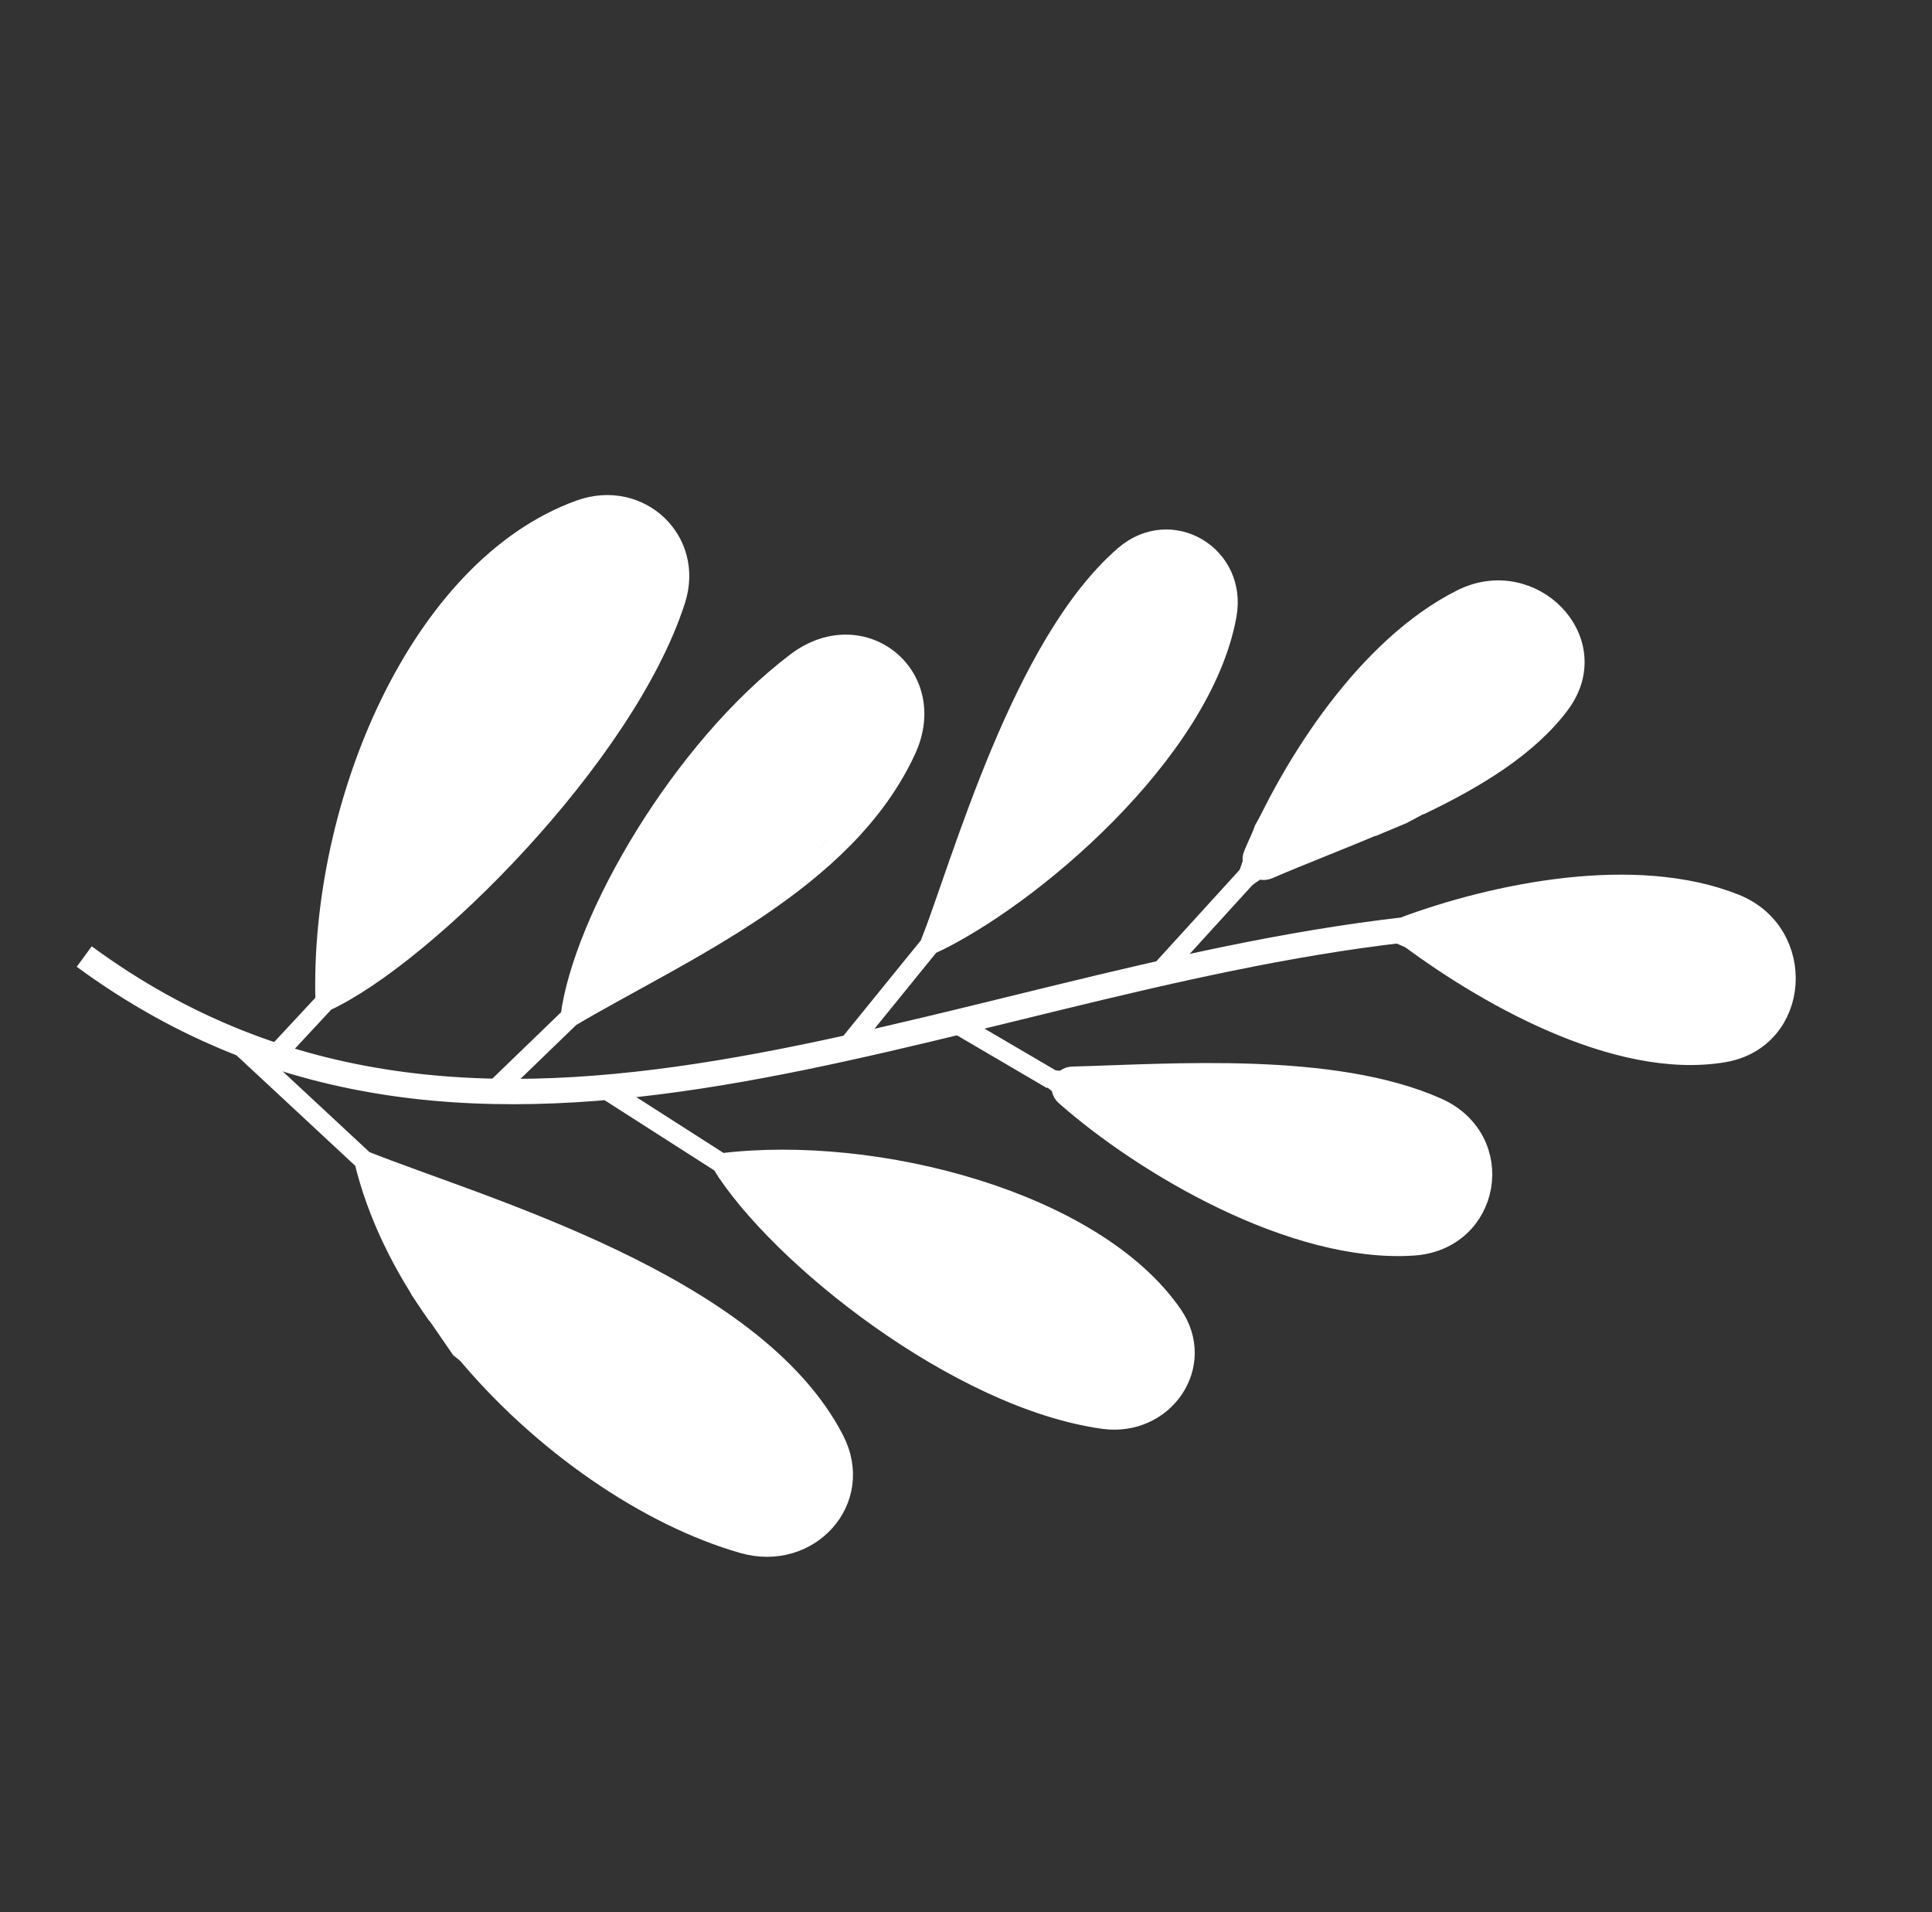
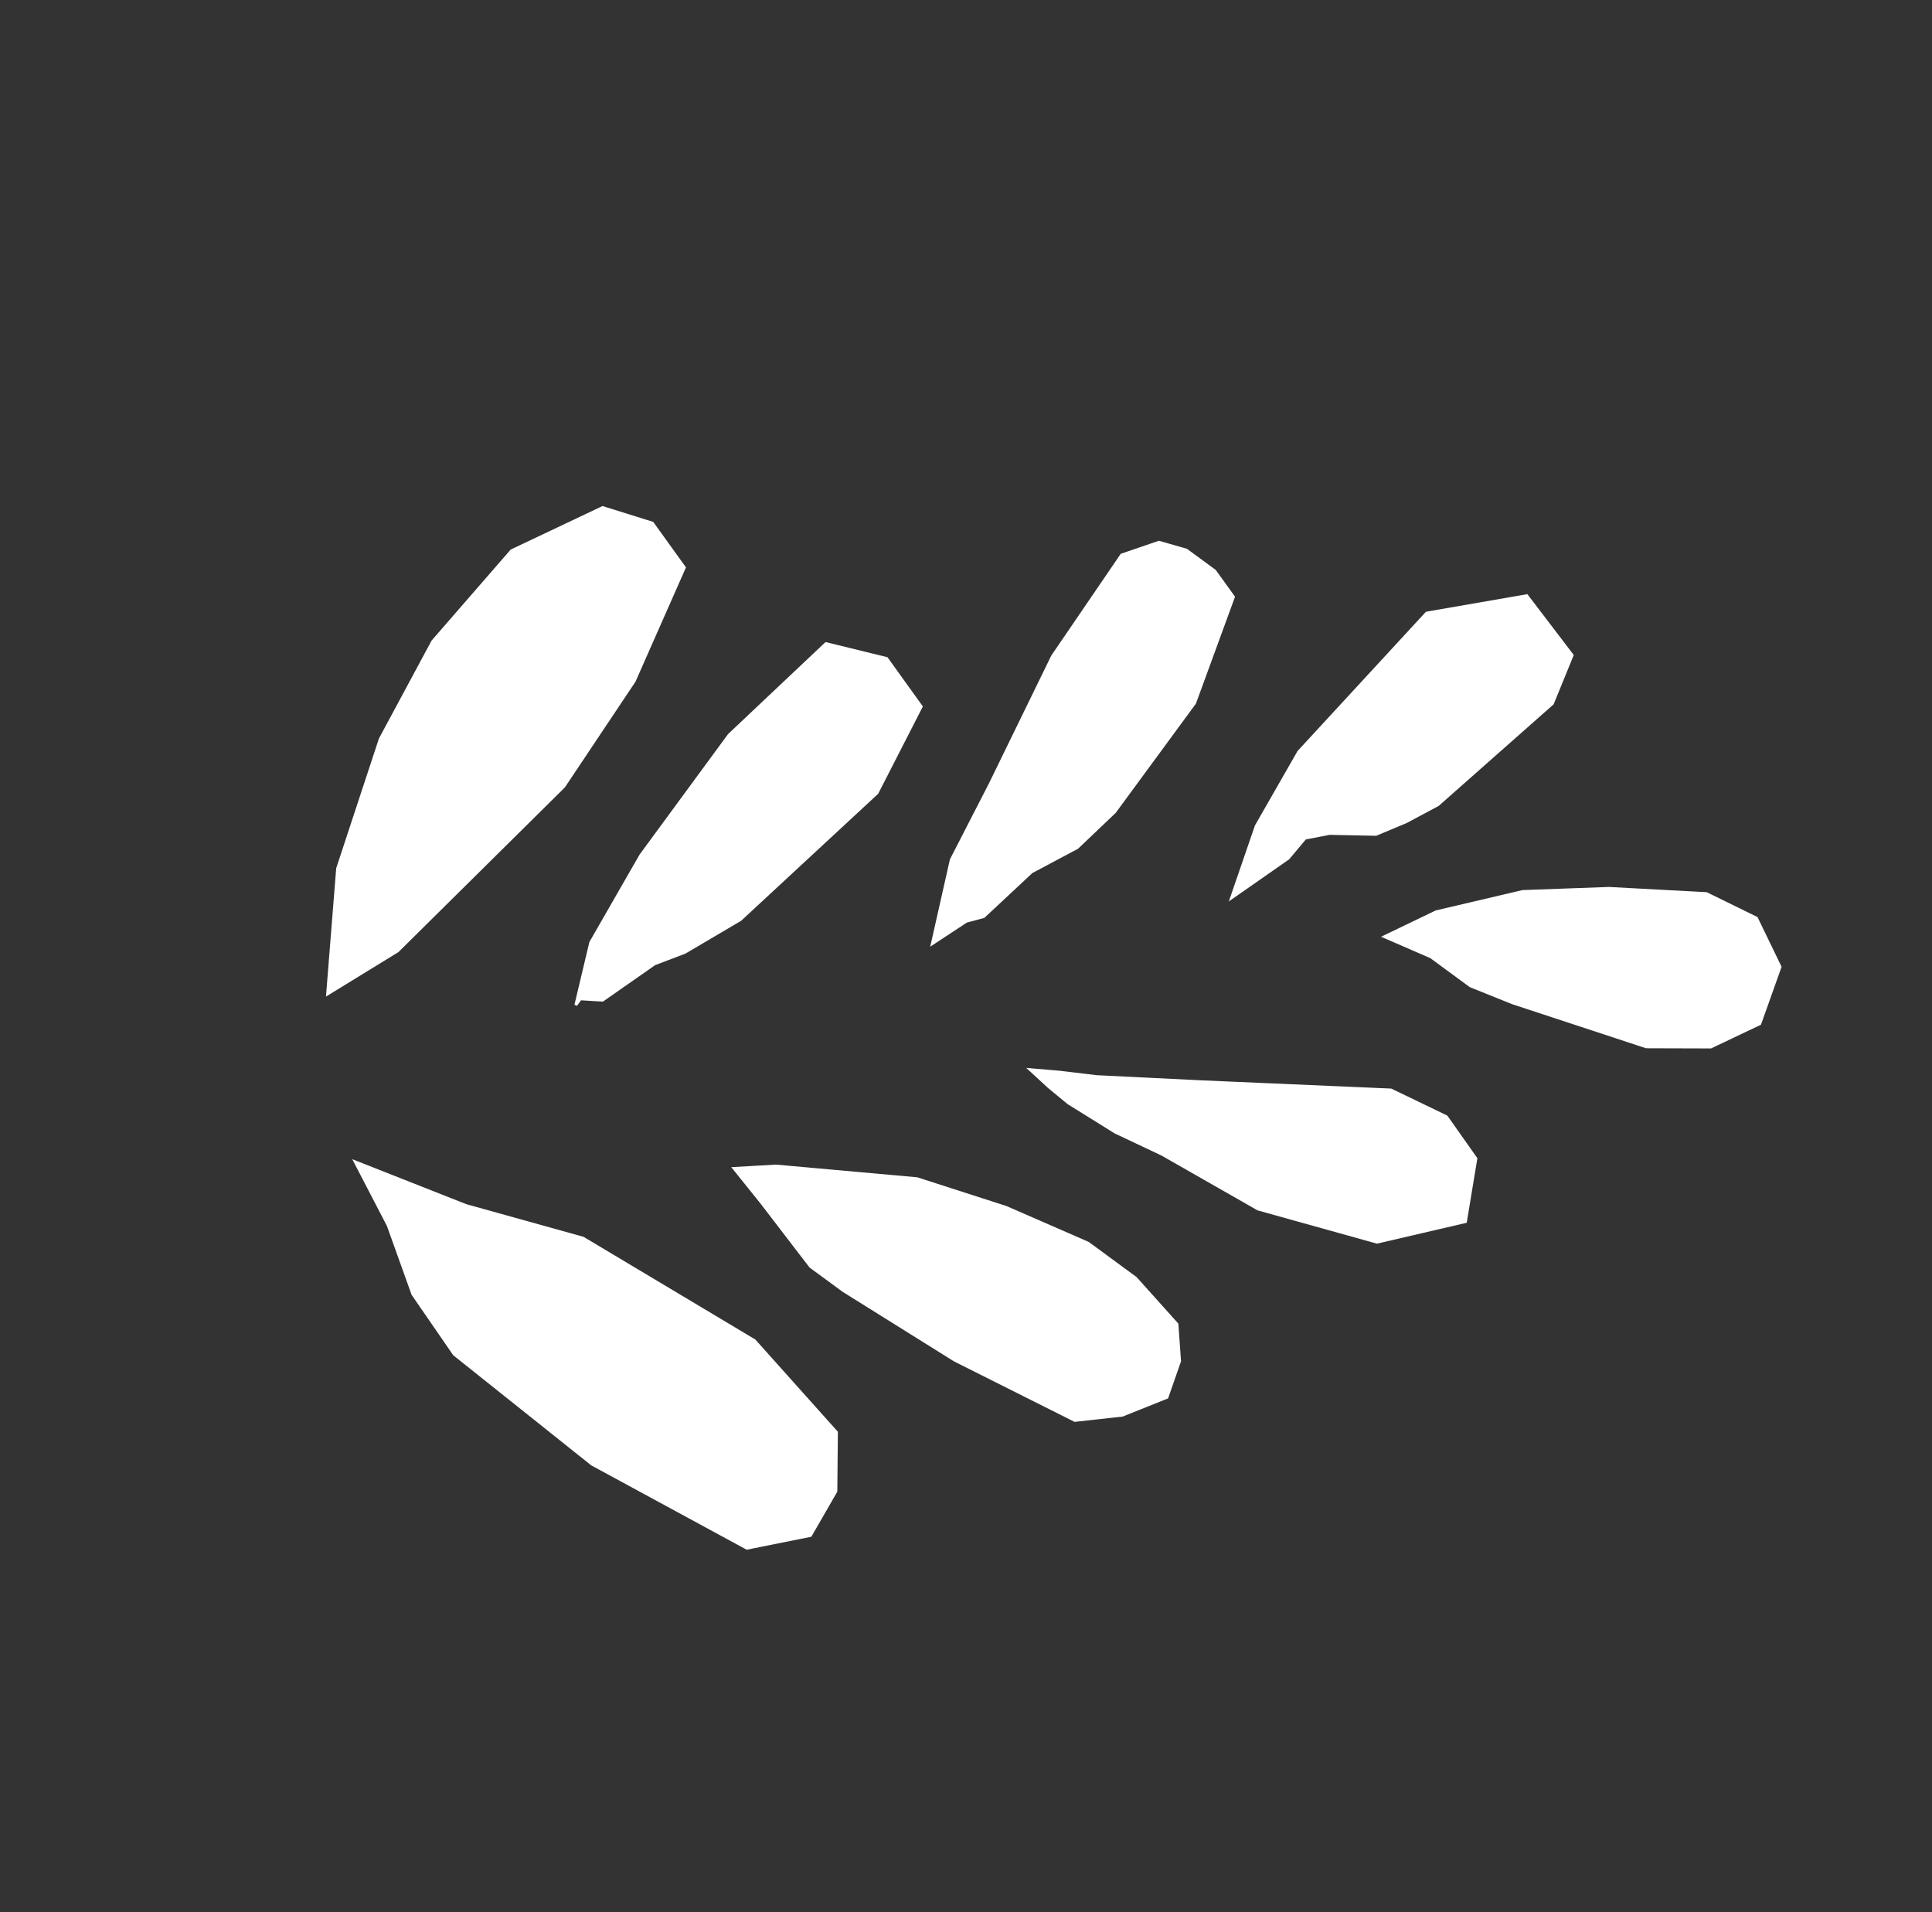
<svg xmlns="http://www.w3.org/2000/svg" width="686" height="679" viewBox="0 0 686 679" fill="none">
  <rect x="0" y="0" width="686" height="679" fill="#333333" stroke="none" />
-   <path d="M498.303 330.204C526.578 351.725 574.09 379.116 611.92 372.691C638.327 368.206 640.597 331.781 615.721 321.851C580.575 307.822 531.155 317.943 498.303 330.204ZM498.303 330.204C333.77 349.011 171.35 443.5 29.911 339.63M503.563 285.047C523.503 275.571 542.207 264.149 553.231 249.205C569.132 227.651 543.436 201.61 519.483 213.598C486.253 230.229 459.633 271.565 445.937 303.862C444.883 306.346 447.464 308.763 449.94 307.69C461.528 302.672 475.412 297.419 489.427 291.406M501.681 441.312C459.717 444.031 406.916 413.024 378.89 388.267C376.879 386.491 378.137 383.262 380.819 383.19C415.791 382.257 473.161 377.816 509.909 394.175C534.379 405.068 528.409 439.58 501.681 441.312Z" stroke="white" stroke-width="9" stroke-miterlimit="22.926" />
-   <path d="M330.127 335.546C365.498 319.176 426.737 267.197 435.574 218.469C439.453 197.079 415.741 183.037 399.282 197.238C362.92 228.613 341.708 305.831 330.127 335.546ZM330.127 335.546L300.412 372.152M202.497 361.088C241.884 337.848 300.163 313.243 321.769 266.205C333.916 239.762 306.037 217.536 282.825 235.085C242.224 265.779 207.051 326.116 202.497 361.088ZM202.497 361.088L175.178 387.487M256.069 412.975C310.933 406.22 388.521 426.539 416.325 466.774C428.683 484.658 413.268 506.845 391.739 503.837C340.452 496.673 276.54 446.062 256.069 412.975ZM256.069 412.975L214.168 386.16M155.245 466.94C143.114 449.847 133.881 431.219 129.279 412.067M129.279 412.067C170.024 428.374 267.495 455.432 296.232 511.187C307.354 532.765 287.19 554.7 263.846 548.04C230.232 538.45 192.242 512.6 164.674 479.243M129.279 412.067L83.832 369.792M115.499 355.603C113.461 285.436 148.971 201.513 205.926 181.007C226.94 173.442 246.695 191.788 239.875 213.055C222.155 268.314 151.029 339.159 115.499 355.603ZM115.499 355.603L93.734 379.002M443.163 310.733L411.239 345.784M373.541 383.329L339.091 363.141M194.811 228.166L203.689 216.076M177.053 252.346L185.932 240.256" stroke="white" stroke-width="7" stroke-miterlimit="22.926" />
  <path d="M153.659 227.719L135.008 262.409L119.87 308.363L116.318 352.902L141.166 337.65L200.181 279.253L225.205 241.799L243 201.518L231.64 185.731L213.984 180.209L181.636 195.536L153.659 227.719Z" fill="white" stroke="white" />
  <path d="M267.865 475.981L207.006 439.603L165.377 428.011L126.129 412.526L137.847 435.089L146.593 459.502L161.309 480.855L210.205 519.864L265.208 549.712L287.764 545.184L296.806 529.492L297.01 508.55L267.865 475.981Z" fill="white" stroke="white" />
  <path d="M260.65 414.85L270.372 426.953L287.802 449.679L299.489 458.262L339.039 482.964L381.657 504.336L398.539 502.466L414.355 496.136L418.847 483.261L417.915 470.169L403.249 453.816L386.324 441.387L357.194 428.679L325.59 418.497L275.542 414L260.65 414.85Z" fill="white" stroke="white" />
  <path d="M493.881 387L426.548 384.078L389.428 382.252L376.311 380.684L365.802 379.79L372.464 385.923L379.422 391.653L396.027 401.986L412.606 409.82L446.704 429.278L488.925 441.053L520.353 433.736L524.054 411.346L513.578 396.502L493.881 387Z" fill="white" stroke="white" />
  <path d="M624.872 363.47L632.048 343.306L623.673 325.989L605.884 317.268L571.264 315.417L540.673 316.525L509.944 323.735L491.569 332.573L508.106 339.754L522.147 350.066L537.071 356.063L584.531 371.686L607.433 371.755L624.872 363.47Z" fill="white" stroke="white" />
  <path d="M506.576 217.664L461.14 266.934L446.057 293.281L437.291 318.767L457.426 304.716L463.379 297.603L472.062 295.915L488.566 296.249L499.321 291.74L510.561 285.727L551.233 249.773L558.229 232.644L542.115 211.505L506.576 217.664Z" fill="white" stroke="white" />
  <path d="M331.049 335.037L343.07 327.116L349.253 325.453L366.277 309.565L382.482 300.944L395.781 288.283L424.193 249.595L437.968 211.944L431.321 202.721L421.246 195.321L411.518 192.519L398.262 197.053L373.723 233.002L351.632 278.289L337.766 305.285L331.049 335.037Z" fill="white" stroke="white" />
  <path d="M314.828 233.796L293.274 228.512L258.899 260.96L227.528 303.678L209.739 334.659L204.459 356.836L206.066 354.648L213.945 355.118L232.383 342.236L243.176 338.123L262.86 326.524L311.409 281.532L327.101 250.873L314.828 233.796Z" fill="white" stroke="white" />
</svg>